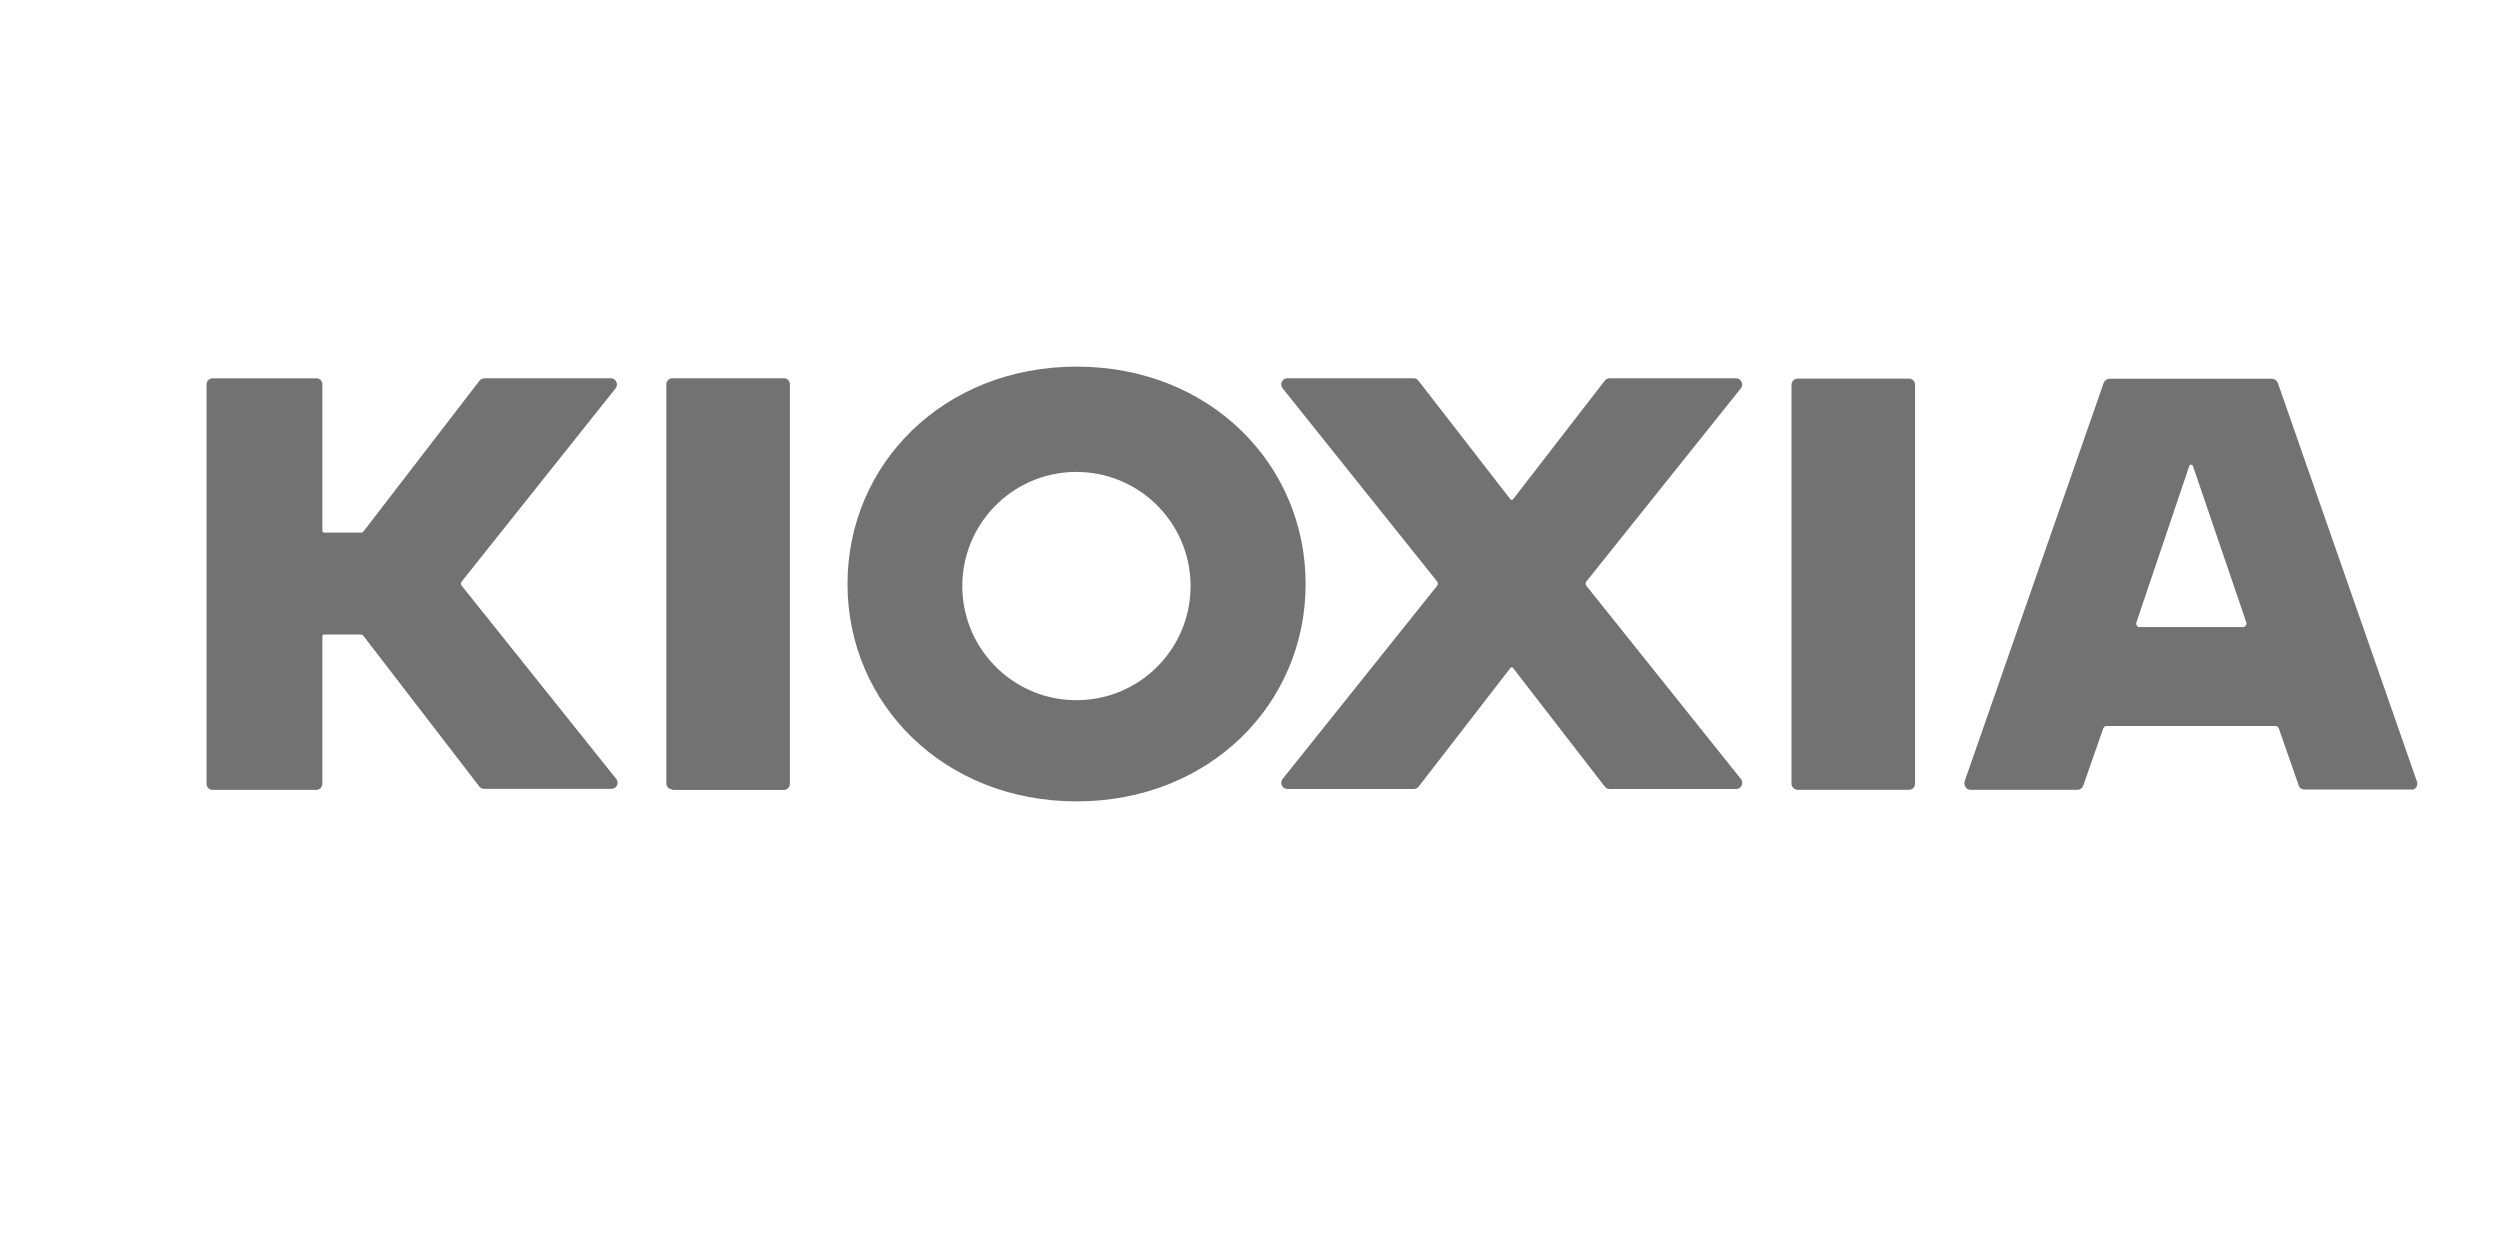
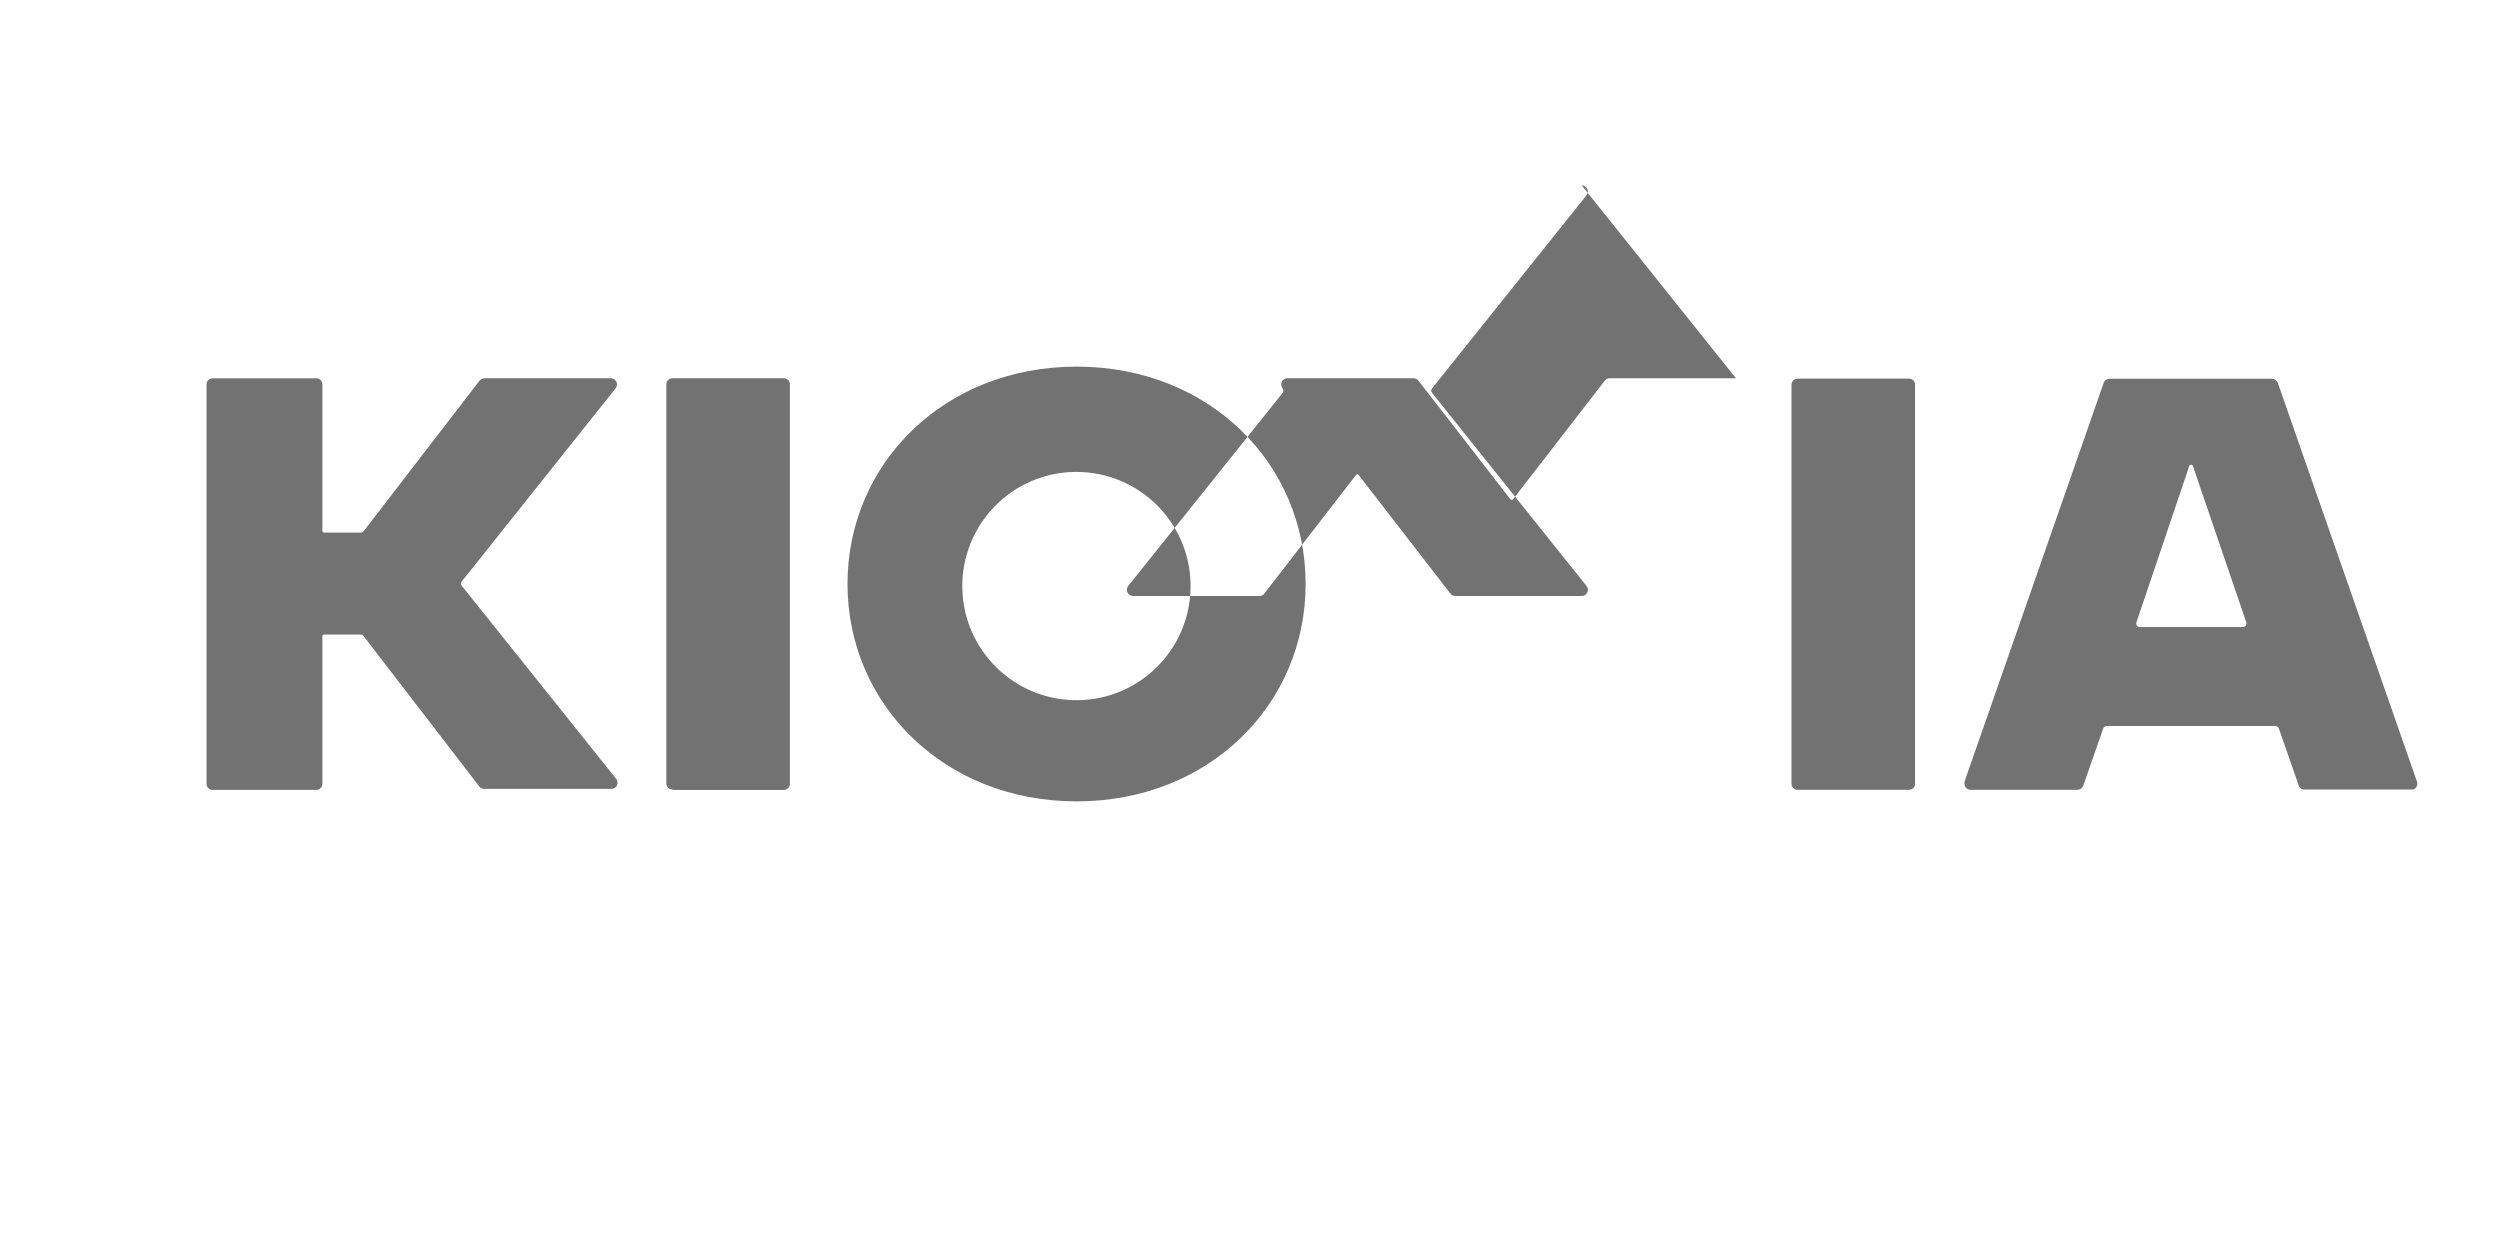
<svg xmlns="http://www.w3.org/2000/svg" id="Layer_1" data-name="Layer 1" baseProfile="tiny" version="1.2" viewBox="0 0 400 200">
-   <path d="M77.48,60.52h20.24c.55,0,.99.44.99.99,0,.22-.07.44-.21.62l-24.6,30.88c-.19.21-.19.53,0,.74l24.7,30.88c.33.43.26,1.04-.16,1.38-.17.14-.39.21-.62.21h-20.34c-.3,0-.59-.14-.78-.37l-18.53-24.08c-.11-.15-.29-.24-.47-.25h-5.91c-.16.05-.26.22-.21.38,0,0,0,0,0,0v23.49c.01.53-.41.98-.95.99-.01,0-.03,0-.04,0h-16.47c-.53.06-1.01-.33-1.07-.86,0-.04,0-.09,0-.13v-63.81c-.05-.53.35-1,.88-1.05.04,0,.07,0,.11,0h16.47c.53-.06,1.01.33,1.07.86,0,.04,0,.09,0,.13v23.41c0,.16.13.29.29.29h5.85c.19,0,.36-.08.47-.23l18.53-24.08c.19-.22.47-.36.76-.37h0ZM208.9,93.45c0,19.21-15.4,34.77-36.64,34.77s-36.66-15.58-36.66-34.79,15.4-34.77,36.66-34.77,36.64,15.56,36.64,34.77v.02ZM190.49,93.45c-.18-10.08-8.49-18.11-18.58-17.94s-18.11,8.49-17.94,18.58c.18,10.08,8.49,18.11,18.58,17.94,9.83-.17,17.77-8.1,17.94-17.94v-.66.02ZM107.6,126.39h17.79c.53.01.98-.41.99-.95,0-.01,0-.03,0-.04v-63.81c.06-.53-.33-1.01-.86-1.07-.04,0-.09,0-.13,0h-17.79c-.53-.01-.98.41-.99.95,0,.01,0,.03,0,.04v63.81c-.01.53.41.98.95.99.01,0,.03,0,.04,0v.08ZM277.75,60.52h-20.21c-.31,0-.6.14-.78.39l-14.68,18.98c-.11.11-.29.12-.41,0,0,0,0,0,0,0l-14.72-18.98c-.18-.25-.47-.39-.78-.39h-20.19c-.55,0-.98.45-.98,1,0,.22.08.44.22.61l24.7,30.88c.16.22.16.52,0,.74l-24.7,30.88c-.34.43-.27,1.05.15,1.39,0,0,0,0,.01.01.18.13.4.2.62.21h20.21c.31,0,.6-.14.78-.39l14.68-18.98c.09-.11.26-.13.38-.03.01.01.02.02.03.03l14.68,18.98c.18.25.47.39.78.39h20.24c.55,0,.98-.45.98-1,0-.22-.08-.44-.22-.61l-24.7-30.88c-.19-.21-.19-.53,0-.74l24.7-30.88c.33-.43.26-1.04-.16-1.38-.18-.14-.39-.21-.62-.23h0ZM367.81,125.71l-3.19-9.14c-.08-.24-.3-.41-.56-.41h-26.99c-.25,0-.48.17-.56.41l-3.19,9.14c-.15.4-.52.66-.95.66h-17.06c-.53.01-.98-.41-.99-.95,0-.01,0-.03,0-.04-.02-.1-.02-.21,0-.31l22.27-63.81c.15-.4.52-.66.95-.66h25.96c.42,0,.8.26.95.66l22.27,63.81c.18.52-.1,1.08-.61,1.25,0,0,0,0,0,0h-17.39c-.43.01-.81-.25-.95-.66l.04.04ZM350.29,74.54l-8.46,25.03c-.11.31.06.65.37.76,0,0,0,0,0,0h16.65c.32,0,.58-.24.59-.56,0-.08-.01-.15-.04-.22l-8.54-25.01c-.06-.14-.22-.22-.37-.19-.1.02-.18.09-.21.19h0ZM287.63,126.37h17.79c.53.01.98-.41.99-.95,0-.01,0-.03,0-.04v-63.81c.01-.53-.41-.98-.95-.99-.01,0-.03,0-.04,0h-17.79c-.55,0-.99.44-.99.99h0v63.81c0,.55.44.99.99.99h0Z" fill="#727272" stroke-width="0" />
+   <path d="M77.48,60.52h20.24c.55,0,.99.44.99.99,0,.22-.07.44-.21.62l-24.6,30.88c-.19.21-.19.53,0,.74l24.7,30.88c.33.43.26,1.04-.16,1.38-.17.14-.39.21-.62.21h-20.34c-.3,0-.59-.14-.78-.37l-18.53-24.08c-.11-.15-.29-.24-.47-.25h-5.91c-.16.05-.26.22-.21.38,0,0,0,0,0,0v23.49c.01.53-.41.98-.95.99-.01,0-.03,0-.04,0h-16.47c-.53.06-1.01-.33-1.07-.86,0-.04,0-.09,0-.13v-63.81c-.05-.53.35-1,.88-1.05.04,0,.07,0,.11,0h16.47c.53-.06,1.01.33,1.07.86,0,.04,0,.09,0,.13v23.41c0,.16.13.29.29.29h5.85c.19,0,.36-.08.47-.23l18.53-24.08c.19-.22.47-.36.76-.37h0ZM208.9,93.45c0,19.21-15.4,34.77-36.64,34.77s-36.66-15.58-36.66-34.79,15.4-34.77,36.66-34.77,36.64,15.56,36.64,34.77v.02ZM190.49,93.45c-.18-10.08-8.49-18.11-18.58-17.94s-18.11,8.49-17.94,18.58c.18,10.08,8.49,18.11,18.58,17.94,9.83-.17,17.77-8.1,17.94-17.94v-.66.02ZM107.6,126.39h17.79c.53.01.98-.41.99-.95,0-.01,0-.03,0-.04v-63.81c.06-.53-.33-1.01-.86-1.07-.04,0-.09,0-.13,0h-17.79c-.53-.01-.98.41-.99.95,0,.01,0,.03,0,.04v63.81c-.01.53.41.98.95.99.01,0,.03,0,.04,0v.08ZM277.75,60.52h-20.21c-.31,0-.6.14-.78.39l-14.68,18.98c-.11.11-.29.12-.41,0,0,0,0,0,0,0l-14.72-18.98c-.18-.25-.47-.39-.78-.39h-20.19c-.55,0-.98.45-.98,1,0,.22.08.44.22.61c.16.22.16.52,0,.74l-24.7,30.88c-.34.43-.27,1.05.15,1.39,0,0,0,0,.01.01.18.13.4.2.62.21h20.21c.31,0,.6-.14.78-.39l14.68-18.98c.09-.11.26-.13.38-.03.01.01.02.02.03.03l14.68,18.98c.18.25.47.39.78.39h20.24c.55,0,.98-.45.98-1,0-.22-.08-.44-.22-.61l-24.7-30.88c-.19-.21-.19-.53,0-.74l24.7-30.88c.33-.43.26-1.04-.16-1.38-.18-.14-.39-.21-.62-.23h0ZM367.81,125.71l-3.19-9.14c-.08-.24-.3-.41-.56-.41h-26.99c-.25,0-.48.17-.56.41l-3.19,9.14c-.15.4-.52.66-.95.66h-17.06c-.53.01-.98-.41-.99-.95,0-.01,0-.03,0-.04-.02-.1-.02-.21,0-.31l22.27-63.81c.15-.4.52-.66.95-.66h25.96c.42,0,.8.26.95.66l22.27,63.81c.18.52-.1,1.08-.61,1.25,0,0,0,0,0,0h-17.39c-.43.01-.81-.25-.95-.66l.04.04ZM350.29,74.54l-8.46,25.03c-.11.31.06.65.37.76,0,0,0,0,0,0h16.65c.32,0,.58-.24.59-.56,0-.08-.01-.15-.04-.22l-8.54-25.01c-.06-.14-.22-.22-.37-.19-.1.02-.18.09-.21.19h0ZM287.63,126.37h17.79c.53.01.98-.41.99-.95,0-.01,0-.03,0-.04v-63.81c.01-.53-.41-.98-.95-.99-.01,0-.03,0-.04,0h-17.79c-.55,0-.99.44-.99.99h0v63.81c0,.55.44.99.99.99h0Z" fill="#727272" stroke-width="0" />
</svg>